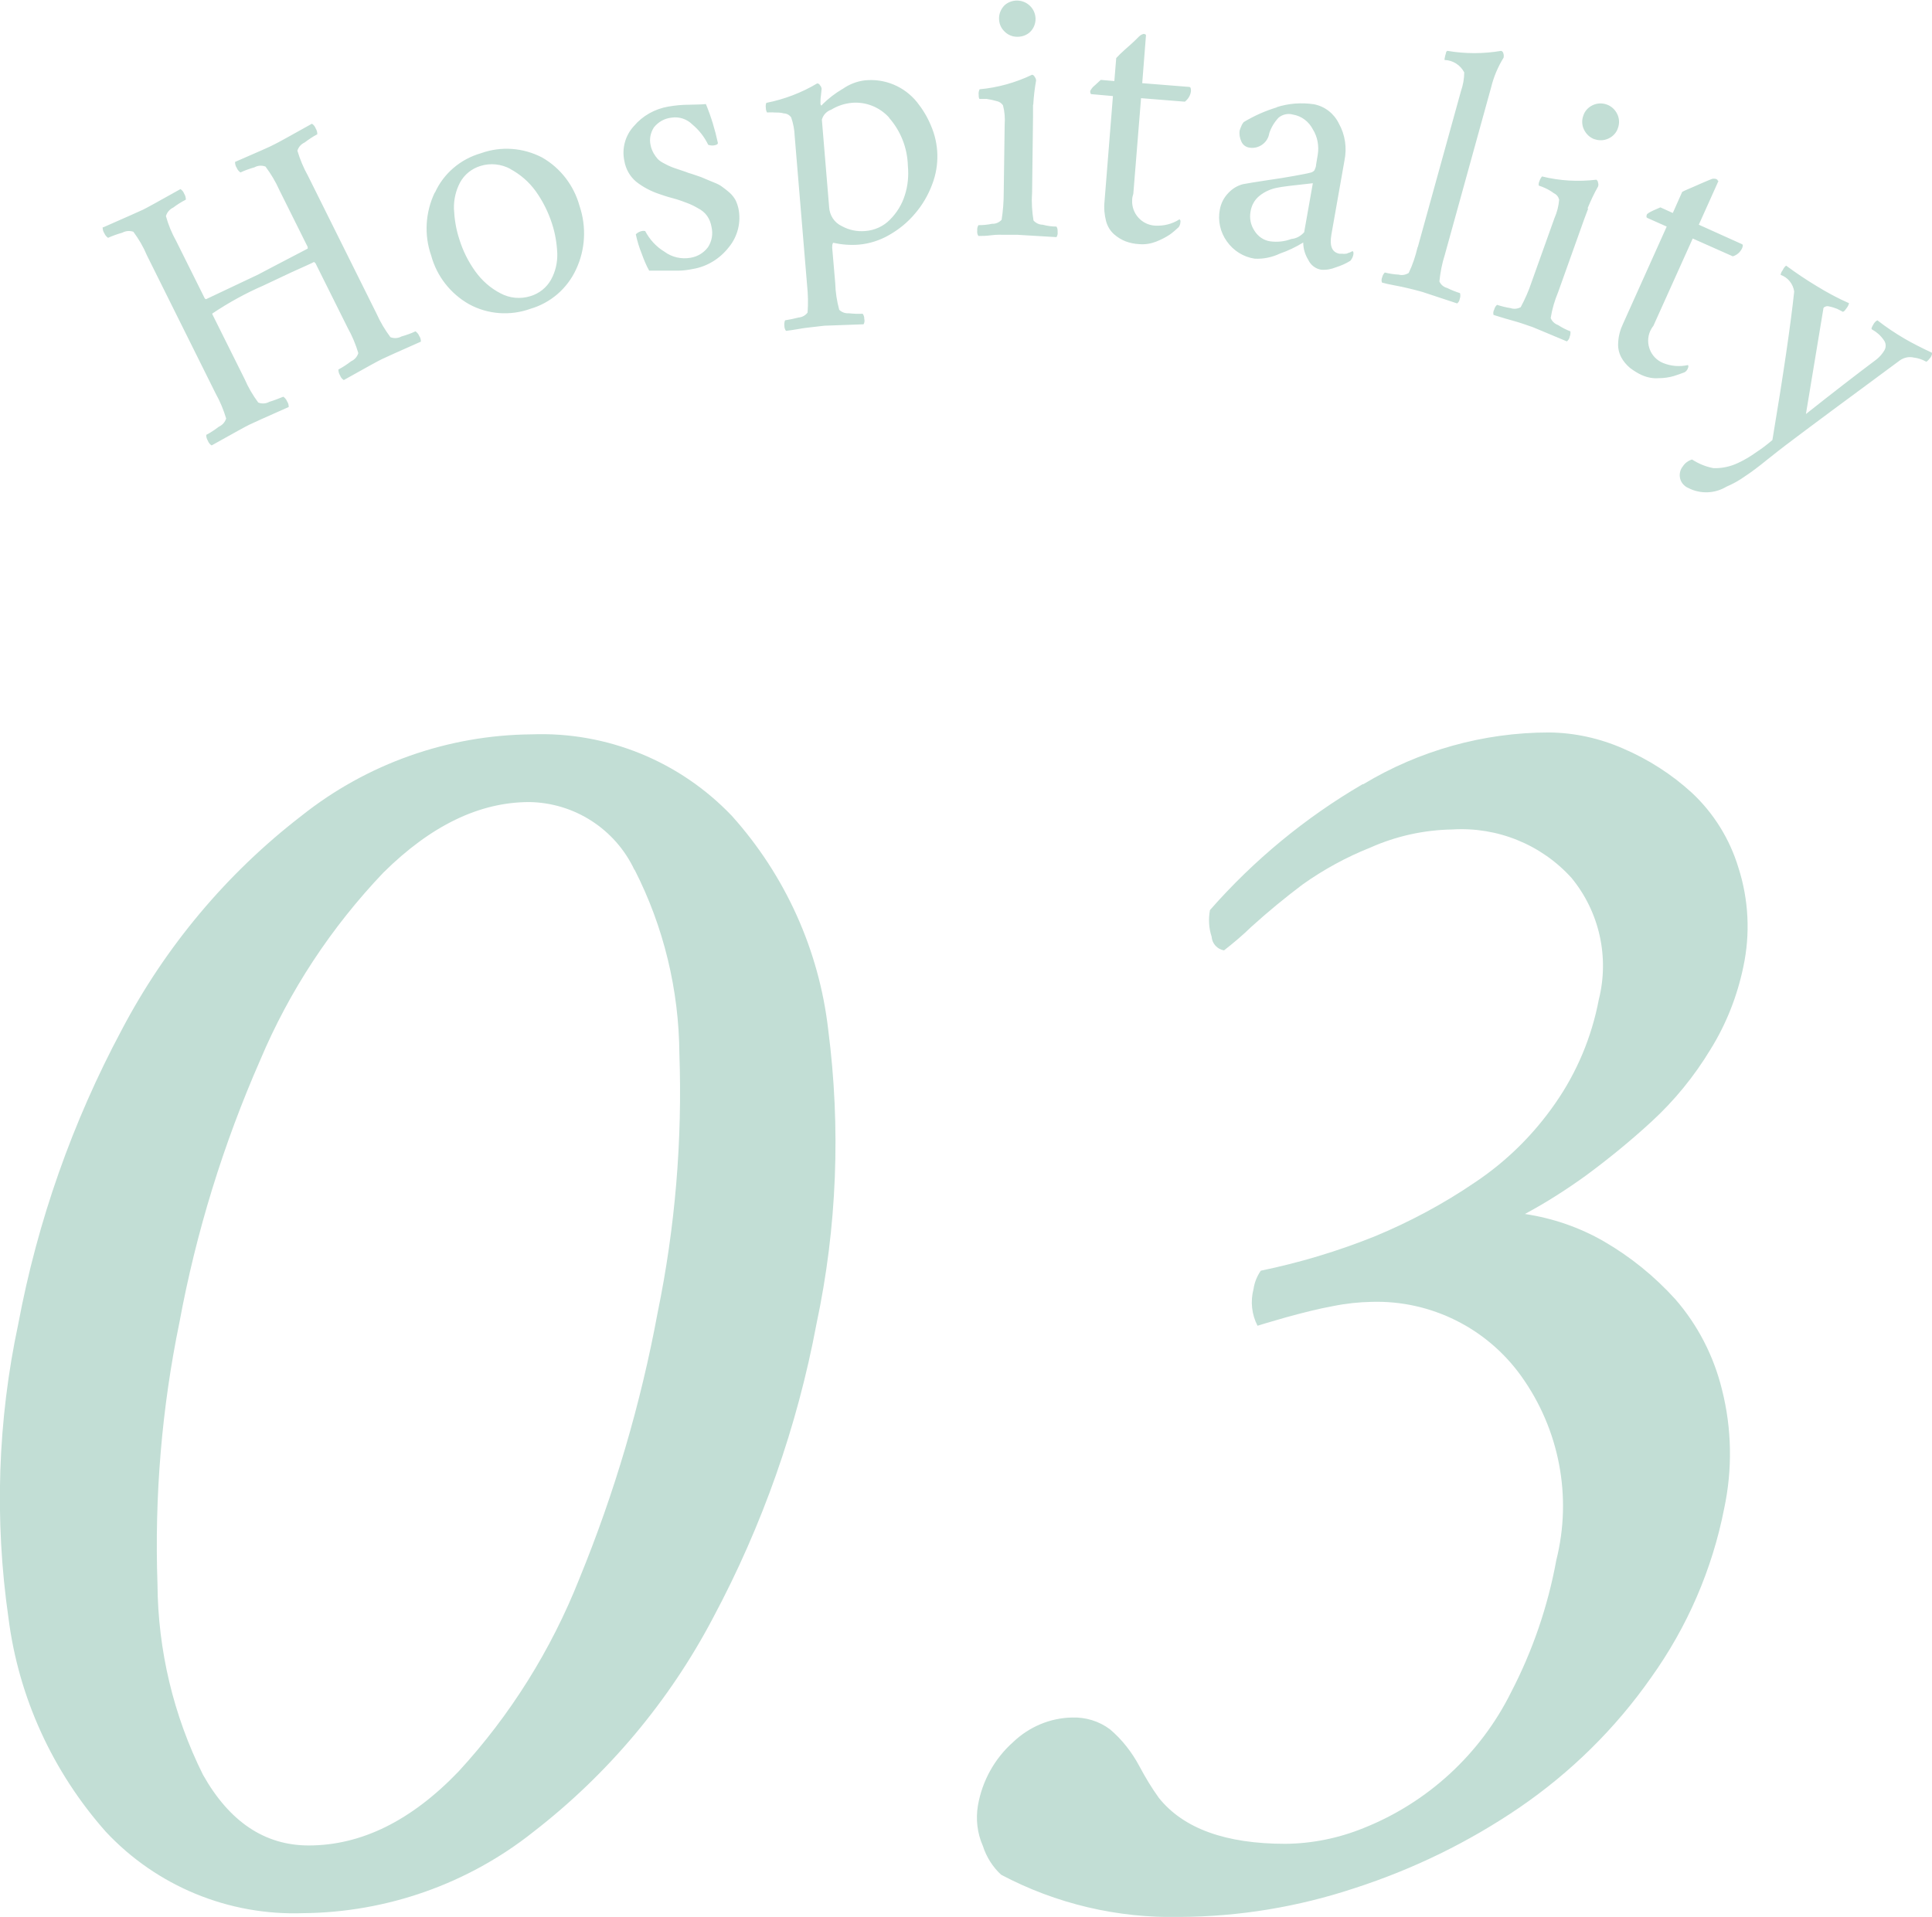
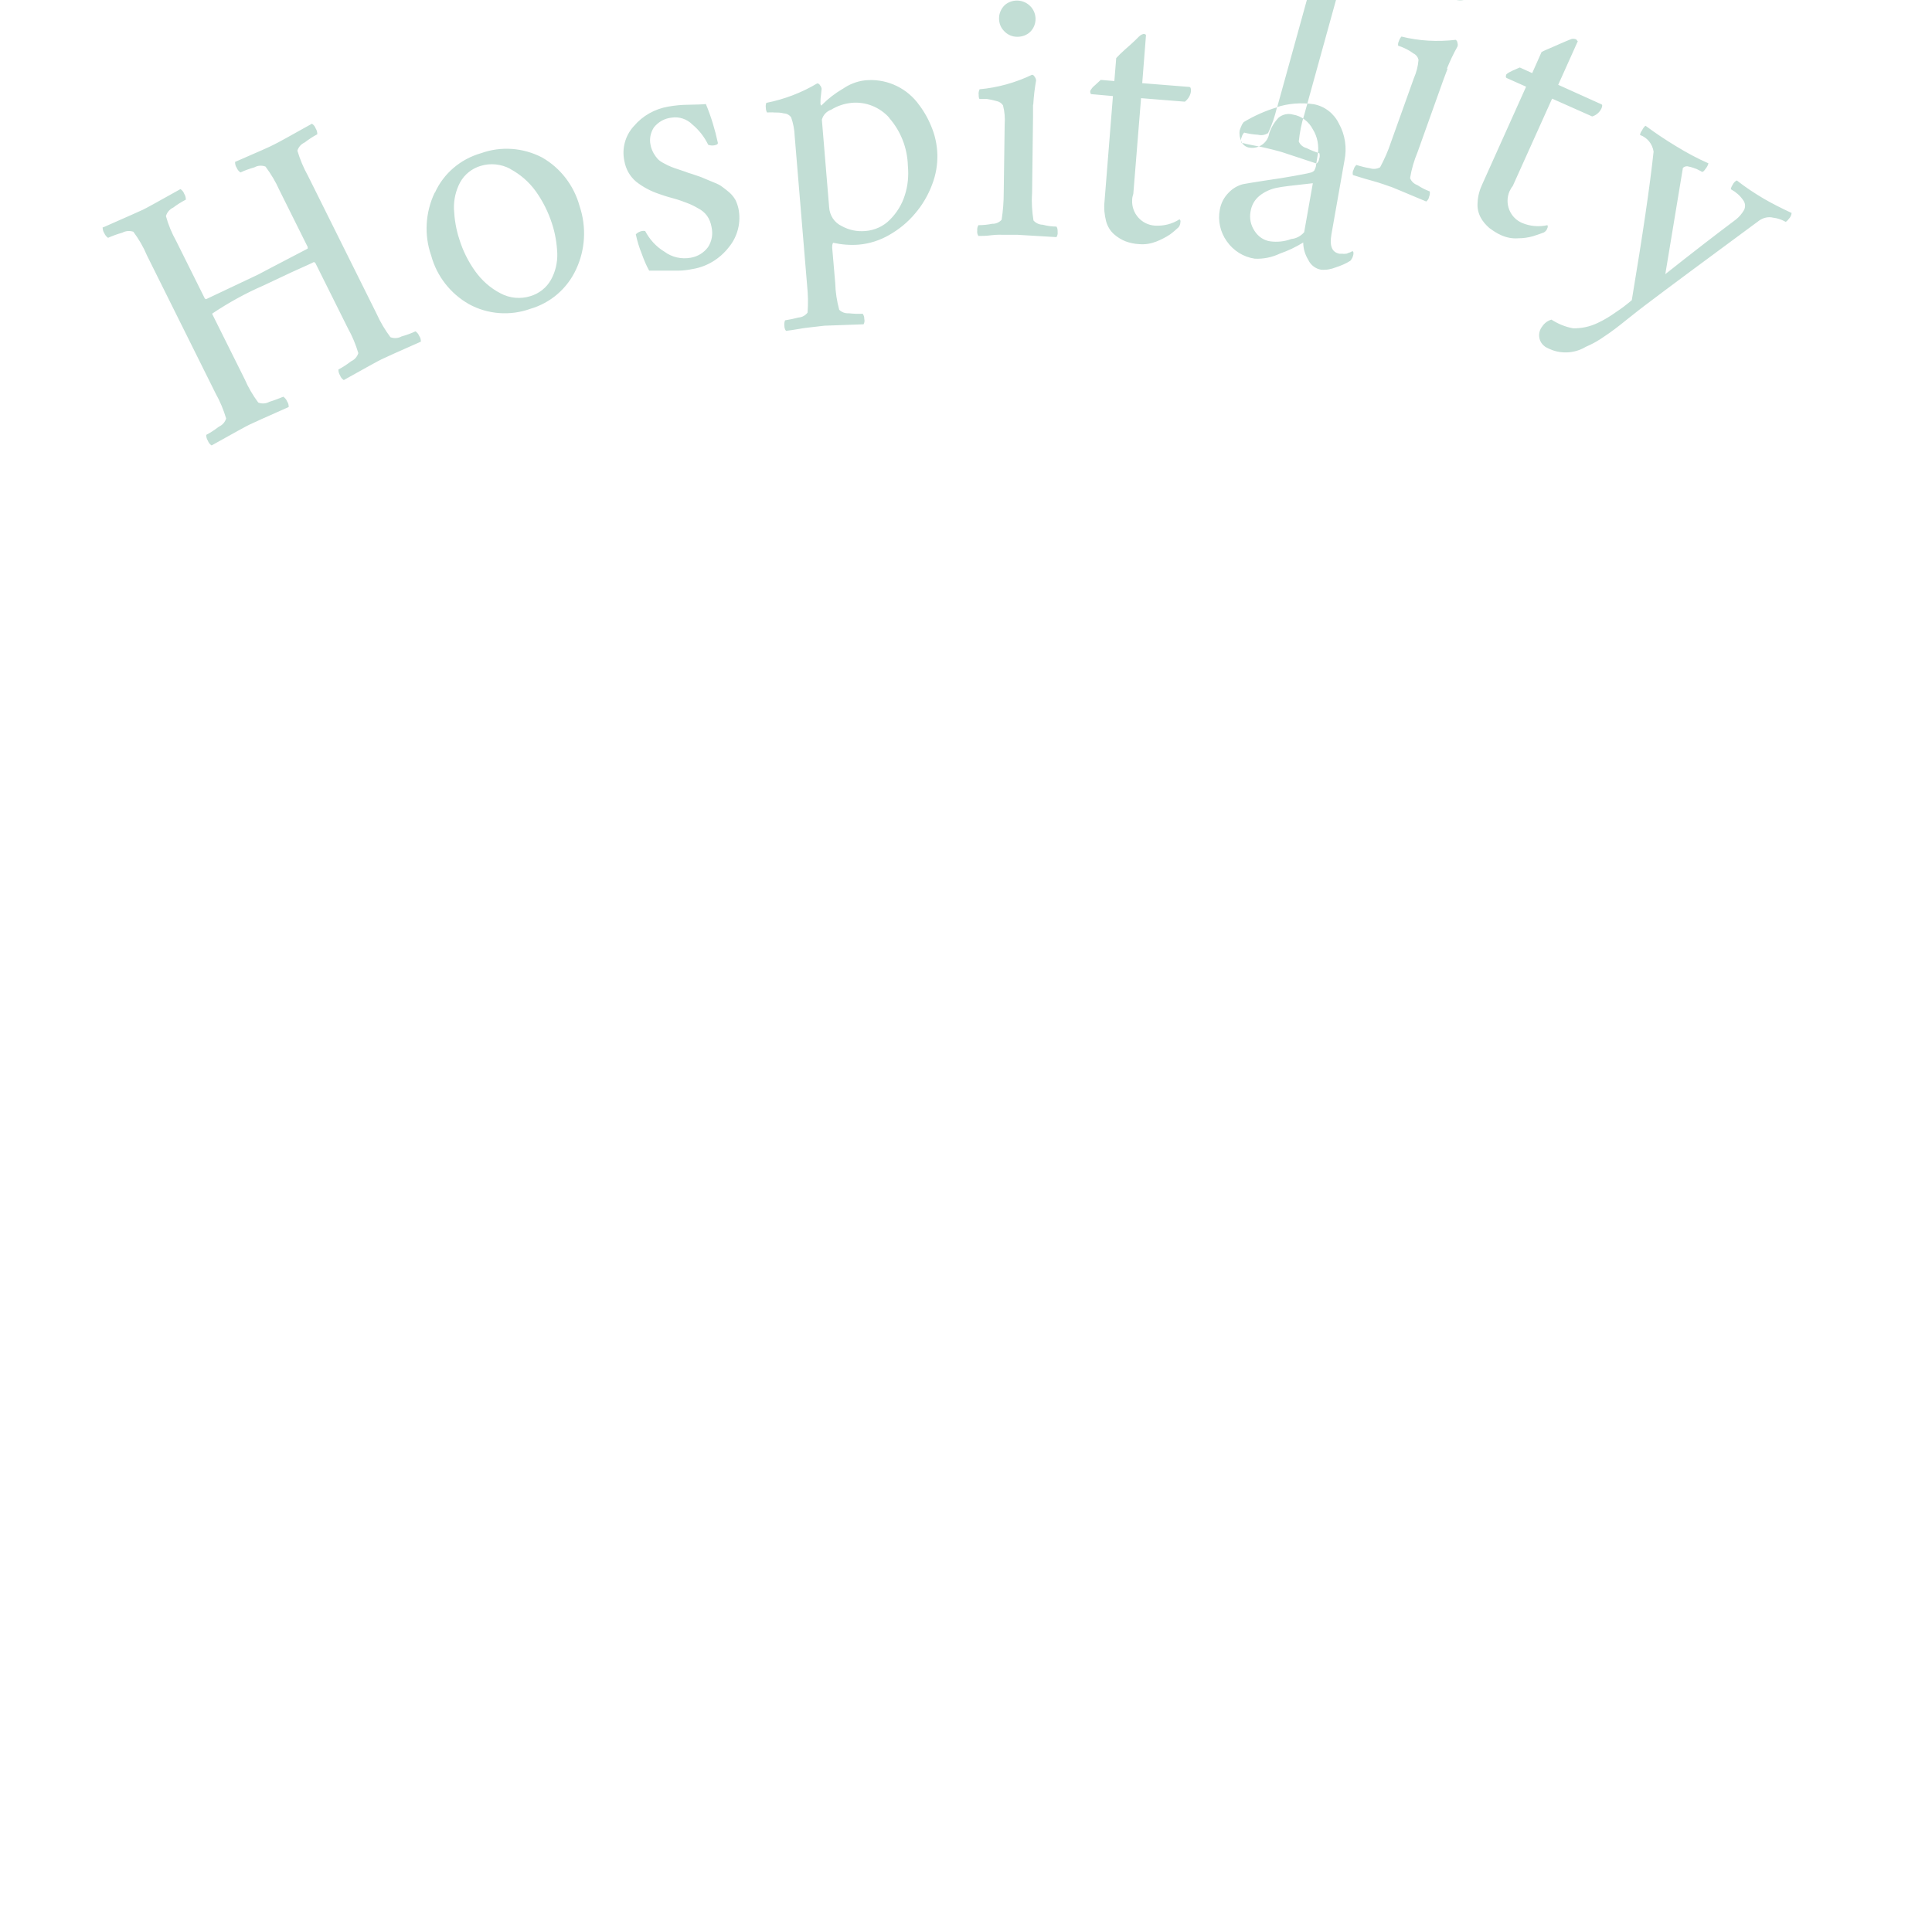
<svg xmlns="http://www.w3.org/2000/svg" height="81.81" viewBox="0 0 82.44 81.81" width="82.44">
  <g fill="#c2ded5" fill-rule="evenodd">
-     <path d="m4.38 9.7c0 .09.02.18.07.25.03.08.09.15.16.2.2-.09.4-.16.61-.22.15-.08.31-.09.47-.04.23.31.43.65.58 1.01l2.93 5.89c.19.34.34.7.45 1.07-.05.16-.16.28-.31.35-.17.13-.35.25-.54.35 0 .09.02.17.07.25.03.08.08.15.16.2.93-.52 1.47-.82 1.62-.89s.69-.32 1.67-.75c0-.09-.02-.17-.07-.24-.03-.08-.09-.15-.16-.2-.2.08-.4.16-.6.22-.14.08-.32.09-.47.03-.23-.31-.43-.65-.58-1l-1.38-2.77v-.03c.69-.46 1.41-.86 2.17-1.19l1.21-.57c.53-.24.85-.38.96-.44l.06.05 1.38 2.77c.19.34.34.7.45 1.07-.05.16-.16.28-.31.35-.17.13-.35.25-.54.35 0 .09.02.17.07.25.03.08.08.15.16.2.93-.52 1.47-.82 1.62-.89s.69-.32 1.67-.75c0-.09-.02-.17-.07-.24-.03-.08-.09-.15-.16-.2-.19.09-.39.16-.6.22-.14.08-.32.09-.47.03-.23-.31-.43-.64-.59-1l-2.93-5.89c-.19-.34-.34-.7-.45-1.07.05-.16.16-.28.31-.35.17-.13.35-.25.54-.35 0-.09-.02-.17-.07-.25-.03-.08-.08-.15-.16-.2-.93.52-1.47.82-1.6.88-.14.08-.71.33-1.68.75 0 .09.02.18.07.25.03.08.09.15.16.2.19-.09.39-.16.6-.22.14-.08.32-.09.47-.03.23.31.43.64.59 1l1.21 2.43s0 .05 0 .07c-1.25.65-1.95 1.02-2.12 1.11-.09.04-.83.39-2.22 1.05l-.05-.03-1.22-2.45c-.19-.34-.34-.7-.44-1.07.05-.16.16-.29.31-.36.17-.13.35-.24.54-.34 0-.09-.02-.17-.07-.25-.03-.08-.08-.15-.16-.2-.93.52-1.47.82-1.6.88s-.71.32-1.69.75zm17.39-2.49c.43.23.8.55 1.09.95.3.42.53.88.69 1.37.14.42.21.85.23 1.29.01.39-.08.78-.27 1.12s-.51.59-.88.7c-.42.13-.88.09-1.27-.12-.43-.22-.8-.55-1.08-.94-.3-.42-.53-.88-.68-1.37-.14-.42-.21-.86-.23-1.3-.01-.39.08-.78.26-1.12.19-.35.51-.6.88-.71.42-.13.88-.08 1.27.13zm-3.22 1.01c-.4.84-.46 1.81-.15 2.69.24.88.82 1.62 1.61 2.07.8.44 1.76.51 2.62.2.86-.25 1.57-.86 1.95-1.68.4-.85.45-1.82.15-2.71-.24-.87-.81-1.62-1.6-2.07-.81-.42-1.75-.49-2.61-.18-.87.25-1.59.86-1.96 1.68zm8.49-2.83c-.36.4-.51.94-.4 1.47.06.35.23.66.5.89.29.23.63.41.99.53.12.04.31.11.58.18s.46.15.6.2c.16.06.31.13.46.22.16.08.3.19.4.33s.16.3.19.47c.07.3.02.61-.15.87-.18.24-.44.4-.74.45-.39.07-.8-.02-1.12-.26-.35-.21-.63-.52-.82-.88-.05-.01-.1-.01-.14 0-.1.02-.19.07-.26.14.06.28.14.55.25.82.09.25.19.5.32.73h.6s.47 0 .66 0c.2 0 .4-.03.6-.07.61-.1 1.16-.44 1.54-.93.38-.46.53-1.07.41-1.65-.03-.13-.07-.25-.13-.37-.07-.12-.15-.22-.25-.31-.11-.09-.2-.17-.29-.23-.11-.09-.24-.15-.37-.2-.16-.07-.28-.12-.36-.15-.13-.06-.26-.11-.39-.15-.18-.06-.29-.1-.34-.11-.07-.03-.19-.07-.37-.13s-.3-.1-.37-.13c-.1-.04-.2-.09-.29-.14-.1-.05-.2-.11-.28-.19-.07-.08-.13-.16-.18-.25-.06-.11-.11-.23-.13-.35-.06-.26 0-.53.14-.75.19-.24.46-.39.76-.42.32-.05.65.06.88.29.29.24.52.54.68.87.09.03.18.04.27.02.1-.02.15-.05.14-.11-.12-.56-.29-1.12-.51-1.65-.14.02-.39.02-.74.03-.29 0-.58.03-.87.08-.57.1-1.09.39-1.46.83zm8.92-1.6c-.32.19-.61.41-.87.67 0 .02-.02.03-.04.04-.02 0-.03-.02-.04-.06 0-.12 0-.24.02-.36.02-.19.03-.28.03-.29-.01-.06-.03-.11-.07-.15-.02-.05-.07-.08-.12-.08-.67.4-1.41.68-2.17.83-.03.07-.03.15-.02.23 0 .06.02.13.05.18.1 0 .2-.01.3 0 .14 0 .28 0 .42.04.12 0 .24.07.31.17.09.26.14.53.15.8l.53 6.37c.04.39.05.77.02 1.16-.09.12-.23.2-.38.21-.19.05-.39.09-.58.12-.03.07-.04.15-.03.23 0 .08.02.16.07.22.15-.02.33-.04.54-.08s.41-.06.58-.08l.52-.06s.6-.02 1.67-.06c.04-.07.05-.15.03-.23 0-.08-.02-.16-.07-.22-.2.01-.4 0-.59-.02-.15.01-.3-.04-.41-.15-.1-.37-.16-.75-.17-1.14l-.13-1.51c0-.07 0-.15.04-.21.36.08.73.11 1.1.08.45-.04.89-.18 1.29-.41.42-.24.79-.54 1.1-.91.32-.37.57-.8.74-1.26.31-.81.29-1.71-.06-2.51-.15-.36-.35-.69-.59-.99-.54-.67-1.38-1.02-2.23-.93-.34.04-.67.17-.95.37zm1.98 1.24c.5.57.78 1.29.8 2.05.04.42 0 .85-.13 1.25-.12.39-.34.75-.63 1.04-.28.29-.66.46-1.06.49-.35.03-.69-.04-1-.21-.32-.15-.52-.46-.54-.81l-.31-3.73c.05-.2.2-.36.4-.43.26-.16.56-.26.86-.29.61-.06 1.21.18 1.62.64zm5.47-3.46c.21 0 .41-.07.56-.22.3-.31.29-.81-.03-1.11-.3-.28-.76-.29-1.07-.02-.15.15-.24.35-.24.56s.07.4.22.55c.14.15.34.24.55.24zm.68 2.9c.02-.35.06-.69.12-1.03 0-.06-.02-.11-.06-.16-.02-.05-.06-.08-.11-.09-.71.34-1.47.55-2.24.62-.03.07-.05.14-.04.22 0 .06 0 .13.03.19h.3c.14.02.28.05.42.09.12.02.23.09.29.19.07.27.09.54.07.82l-.04 2.9c0 .39-.03.78-.09 1.16-.1.11-.25.18-.4.17-.19.04-.39.06-.59.06-.04.07-.06.15-.05.23-.01.08 0 .16.05.23.15 0 .33 0 .55-.03s.41-.02.58-.02.35 0 .53 0c.05 0 .6.04 1.67.1.04-.06.06-.14.05-.22 0-.08 0-.16-.05-.23-.2 0-.4-.03-.59-.08-.15 0-.29-.07-.39-.18-.06-.38-.09-.77-.06-1.16l.04-3.27v-.51zm4.81-2.97s-.01-.03-.04-.04-.07-.02-.1 0c-.04.01-.07.03-.1.05-.01 0-.08.07-.2.19s-.27.25-.44.4-.3.28-.39.38l-.08.98-.58-.05s-.13.12-.26.24c-.08.06-.14.14-.19.23 0 .09.01.14.07.14l.9.08-.36 4.51c-.03.28 0 .57.07.84.06.21.17.4.34.55.15.13.31.23.49.3.19.07.38.11.59.12.25.02.49-.02.72-.11.2-.08.4-.18.58-.3.14-.1.26-.21.37-.31.05-.06.08-.15.08-.23.01-.04 0-.08-.04-.11-.31.2-.67.29-1.04.27-.57-.03-1.01-.52-.98-1.09 0-.09.02-.18.05-.27l.33-4.08 1.87.15c.14-.11.24-.27.26-.45 0-.11-.01-.17-.07-.18l-2.01-.16.16-2.04zm4.63 8.35c-.16-.24-.22-.53-.17-.81.04-.27.17-.51.38-.68.22-.18.49-.3.77-.35.17-.04.67-.1 1.51-.19l-.37 2.09c-.14.16-.33.27-.55.29-.29.11-.6.14-.9.1-.28-.04-.52-.21-.67-.45zm.96-5.27c-.5.15-.97.36-1.42.63-.04.05-.08.11-.1.17-.03.06-.05.12-.07.18-.03.16 0 .33.07.48.06.14.19.24.34.26.4.07.79-.21.85-.61.08-.25.22-.48.4-.67.17-.14.4-.19.61-.13.37.06.68.3.85.63.2.32.27.71.21 1.08l-.07.42c0 .09-.04.18-.08.26-.05.05-.11.08-.17.09-.14.04-.38.08-.7.14s-.71.12-1.19.19-.8.13-.98.16c-.23.06-.44.18-.61.36-.2.2-.33.45-.38.73-.09.47.02.96.3 1.35.28.4.71.67 1.19.74.37.02.75-.06 1.08-.22.35-.12.68-.28.99-.47 0 .27.08.52.22.75.1.21.3.37.54.41.22.02.43-.02.63-.1.22-.07.43-.16.62-.28.07-.08.11-.17.13-.27.01-.09 0-.13-.04-.14-.01 0-.03.01-.04.02l-.06.03s-.06.02-.09.03c-.03.02-.06.03-.1.03s-.08.01-.12 0c-.05 0-.09 0-.14 0-.32-.06-.43-.32-.35-.81l.56-3.17c.11-.54.03-1.1-.24-1.58-.21-.43-.6-.73-1.06-.82-.54-.08-1.09-.04-1.61.13zm6 5.97c-.09.38-.21.75-.38 1.1-.13.08-.28.11-.43.07-.2-.01-.39-.04-.59-.09-.05.05-.09.12-.11.2-.03.07-.04.15-.01.23.14.04.32.08.54.12s.4.08.57.12c.16.04.34.08.51.13.04 0 .57.19 1.59.52.06-.05.1-.12.11-.2.03-.08.03-.16.01-.24-.19-.06-.37-.13-.55-.22-.15-.04-.27-.14-.33-.28.04-.38.11-.76.23-1.13l1.98-7.16c.11-.45.29-.87.53-1.26.01-.06.01-.12-.01-.18-.01-.05-.04-.09-.09-.11-.76.13-1.54.13-2.3 0-.04.02-.06.06-.06.1-.02.06-.04.13-.05.19-.01.03-.01.07-.01.1.36.01.68.22.84.53 0 .27-.05.54-.14.8l-1.84 6.65zm7.55-4.61c.2.07.41.06.6-.03s.34-.25.4-.45c.07-.19.06-.41-.03-.59-.09-.19-.25-.34-.45-.41s-.41-.06-.6.03-.34.25-.4.45c-.07.19-.06.41.03.59.09.19.25.34.44.41zm-.3 2.96c.13-.32.28-.64.45-.94.02-.05.02-.11 0-.16 0-.05-.03-.1-.07-.13-.78.09-1.56.05-2.32-.14-.05.06-.09.13-.11.2-.03.06-.04.12-.03.19.1.03.19.07.28.11.13.06.25.13.37.22.11.05.19.15.22.27-.02.27-.09.54-.2.79l-.98 2.74c-.12.37-.28.72-.46 1.06-.13.07-.29.09-.43.04-.2-.03-.39-.08-.58-.14-.06.05-.1.12-.12.2-.04.07-.05.15-.03.23.14.04.31.1.52.16s.4.11.56.16.33.11.5.17c.04 0 .56.23 1.55.64.06-.05.11-.12.12-.2.03-.07.04-.15.03-.23-.19-.07-.36-.16-.53-.27-.14-.05-.26-.16-.31-.3.06-.38.17-.75.32-1.11l1.1-3.08.18-.48zm5.56-1.18s0-.03-.02-.05c-.03-.02-.06-.04-.1-.04-.04-.01-.08 0-.11 0-.01 0-.1.04-.25.1s-.34.15-.55.24-.38.16-.49.22l-.4.9-.53-.24c-.05.02-.16.07-.32.14-.09.04-.18.09-.25.15-.04.09-.03.14.01.16l.83.37-1.86 4.14c-.12.25-.2.53-.21.81-.02.22.03.44.13.63.09.17.22.32.37.45.16.12.33.23.51.31.23.1.47.15.72.13.22 0 .43-.03.64-.09.15-.05.31-.1.46-.16.07-.04.13-.11.15-.19.02-.04.02-.08 0-.12-.36.08-.73.05-1.07-.09-.53-.22-.77-.83-.55-1.35.04-.08.08-.16.14-.23l1.68-3.73 1.71.76c.17-.05.31-.17.39-.33.05-.11.05-.17 0-.19l-1.84-.83.84-1.87zm2.91 3.62c-.06.05-.11.12-.14.19-.05.06-.08.13-.09.2.31.11.53.38.58.71-.15 1.41-.46 3.53-.93 6.34-.21.18-.43.35-.66.5-.25.18-.51.34-.79.47-.33.16-.69.24-1.06.23-.33-.06-.64-.19-.92-.37-.16.05-.3.15-.39.29-.21.26-.17.64.09.84.04.04.09.06.15.09.51.26 1.12.24 1.62-.06.28-.12.55-.27.8-.45.26-.17.58-.41.96-.72.38-.3.63-.5.74-.58.95-.72 2.58-1.93 4.9-3.64.17-.12.39-.17.59-.12.18.02.36.08.52.17.03.02.08-.03.16-.13.06-.06.1-.15.11-.24-.47-.22-.86-.42-1.17-.6-.41-.24-.8-.5-1.17-.79-.08.04-.14.11-.18.19-.07.12-.09.18-.05.2.2.11.37.26.5.45.1.13.11.3.03.44-.09.15-.2.28-.34.39-.84.63-1.85 1.41-3.01 2.33l.74-4.47s0-.05.02-.07c.06-.06.16-.08.24-.05.11.02.22.06.33.1.09.05.17.08.23.12.03.02.09-.02.16-.13.06-.07.1-.15.12-.23-.48-.21-.94-.46-1.38-.73-.45-.27-.88-.56-1.3-.87z" />
-     <path d="m27.08 37.12c1.24 2.43 1.89 5.12 1.91 7.85.13 3.71-.18 7.42-.93 11.06-.72 3.89-1.84 7.69-3.34 11.35-1.2 3.03-2.94 5.82-5.15 8.22-2.02 2.11-4.16 3.16-6.4 3.16-1.87 0-3.38-1.01-4.51-3.02-1.26-2.53-1.92-5.31-1.94-8.13-.13-3.75.18-7.51.94-11.19.71-3.84 1.87-7.59 3.44-11.17 1.25-2.97 3.04-5.68 5.26-8.01 2.02-2 4.09-3.01 6.23-3.01 1.92.03 3.66 1.15 4.48 2.89zm-14.22-2.3c-3.19 2.46-5.8 5.58-7.67 9.14-2.1 3.93-3.59 8.16-4.41 12.54-.88 4.12-1.02 8.37-.42 12.54.43 3.4 1.89 6.58 4.16 9.14 2.17 2.32 5.24 3.58 8.41 3.47 3.57-.03 7.04-1.25 9.83-3.47 3.18-2.46 5.8-5.58 7.67-9.14 2.1-3.93 3.59-8.16 4.41-12.54.88-4.13 1.04-8.38.5-12.56-.39-3.39-1.83-6.58-4.11-9.12-2.22-2.33-5.33-3.6-8.54-3.48-3.57.03-7.03 1.25-9.83 3.48zm45.28-1.35c-2.45 1.43-4.64 3.24-6.51 5.37-.07.38-.05.77.07 1.13.02.3.24.54.53.59.41-.32.8-.65 1.17-1.01.73-.66 1.45-1.25 2.18-1.8.9-.64 1.87-1.17 2.9-1.58 1.1-.49 2.29-.75 3.49-.77 1.92-.12 3.8.64 5.09 2.07 1.19 1.45 1.62 3.38 1.16 5.2-.3 1.58-.93 3.09-1.85 4.41-.92 1.33-2.08 2.48-3.43 3.38-1.35.92-2.79 1.69-4.29 2.31-1.57.63-3.2 1.12-4.85 1.46-.16.23-.27.5-.31.78-.14.53-.08 1.09.17 1.57.08-.03.49-.15 1.22-.36.73-.2 1.4-.37 2.01-.48.54-.11 1.1-.17 1.65-.18 2.52-.07 4.91 1.12 6.38 3.18 1.62 2.27 2.17 5.13 1.49 7.84-.36 1.97-1.01 3.87-1.93 5.64-1.31 2.64-3.56 4.71-6.3 5.8-1.06.43-2.19.66-3.33.67-2.55 0-4.35-.65-5.4-1.96-.31-.43-.58-.88-.83-1.35-.32-.6-.74-1.14-1.26-1.58-.47-.35-1.04-.52-1.62-.5-.94.02-1.83.4-2.51 1.05-.79.7-1.32 1.66-1.5 2.7-.1.58-.03 1.19.21 1.73.15.47.42.9.78 1.23 2.34 1.24 4.97 1.86 7.62 1.8 2.54-.01 5.06-.43 7.47-1.23 2.5-.81 4.86-1.96 7.03-3.44 2.19-1.5 4.09-3.37 5.61-5.54 1.54-2.15 2.61-4.61 3.12-7.21.36-1.68.33-3.42-.09-5.08-.35-1.43-1.03-2.76-2-3.87-.88-.97-1.9-1.8-3.04-2.46-1.04-.6-2.18-.99-3.37-1.17.91-.49 1.79-1.05 2.63-1.66.96-.71 1.89-1.47 2.77-2.28.98-.9 1.82-1.93 2.51-3.07.68-1.09 1.15-2.29 1.41-3.54.3-1.4.23-2.86-.21-4.23-.37-1.22-1.05-2.32-1.98-3.19-.86-.79-1.86-1.43-2.93-1.89-1-.44-2.08-.68-3.17-.69-2.8 0-5.54.77-7.93 2.21z" />
+     <path d="m4.38 9.7c0 .09.02.18.07.25.03.08.09.15.16.2.2-.09.4-.16.61-.22.15-.08.31-.09.47-.04.23.31.43.65.58 1.01l2.93 5.89c.19.34.34.7.45 1.07-.05.16-.16.28-.31.35-.17.13-.35.25-.54.35 0 .09.02.17.07.25.03.08.08.15.16.2.93-.52 1.47-.82 1.62-.89s.69-.32 1.67-.75c0-.09-.02-.17-.07-.24-.03-.08-.09-.15-.16-.2-.2.08-.4.16-.6.22-.14.08-.32.09-.47.03-.23-.31-.43-.65-.58-1l-1.38-2.77v-.03c.69-.46 1.41-.86 2.17-1.19l1.21-.57c.53-.24.85-.38.96-.44l.06.05 1.38 2.77c.19.34.34.7.45 1.07-.05.16-.16.28-.31.35-.17.13-.35.25-.54.35 0 .09.02.17.07.25.03.08.08.15.16.2.93-.52 1.47-.82 1.62-.89s.69-.32 1.67-.75c0-.09-.02-.17-.07-.24-.03-.08-.09-.15-.16-.2-.19.09-.39.16-.6.22-.14.08-.32.09-.47.03-.23-.31-.43-.64-.59-1l-2.93-5.89c-.19-.34-.34-.7-.45-1.07.05-.16.16-.28.31-.35.17-.13.35-.25.54-.35 0-.09-.02-.17-.07-.25-.03-.08-.08-.15-.16-.2-.93.52-1.47.82-1.6.88-.14.08-.71.33-1.68.75 0 .09.02.18.07.25.03.08.09.15.16.2.19-.09.39-.16.6-.22.14-.08.32-.09.47-.03.23.31.43.64.59 1l1.21 2.43s0 .05 0 .07c-1.25.65-1.95 1.02-2.12 1.11-.09.04-.83.39-2.22 1.05l-.05-.03-1.22-2.45c-.19-.34-.34-.7-.44-1.07.05-.16.16-.29.31-.36.17-.13.35-.24.54-.34 0-.09-.02-.17-.07-.25-.03-.08-.08-.15-.16-.2-.93.52-1.47.82-1.6.88s-.71.32-1.69.75zm17.39-2.49c.43.23.8.55 1.09.95.3.42.53.88.69 1.37.14.42.21.85.23 1.29.01.39-.08.78-.27 1.12s-.51.59-.88.7c-.42.13-.88.09-1.27-.12-.43-.22-.8-.55-1.08-.94-.3-.42-.53-.88-.68-1.37-.14-.42-.21-.86-.23-1.3-.01-.39.08-.78.26-1.12.19-.35.51-.6.88-.71.42-.13.88-.08 1.27.13zm-3.22 1.01c-.4.84-.46 1.81-.15 2.69.24.88.82 1.62 1.61 2.07.8.44 1.76.51 2.62.2.86-.25 1.57-.86 1.95-1.68.4-.85.45-1.82.15-2.71-.24-.87-.81-1.62-1.6-2.07-.81-.42-1.75-.49-2.61-.18-.87.25-1.59.86-1.96 1.68zm8.49-2.83c-.36.4-.51.94-.4 1.47.06.35.23.66.5.89.29.23.63.41.99.53.12.04.31.11.58.18s.46.15.6.2c.16.06.31.13.46.22.16.08.3.19.4.33s.16.3.19.47c.07.3.02.61-.15.87-.18.24-.44.4-.74.45-.39.07-.8-.02-1.12-.26-.35-.21-.63-.52-.82-.88-.05-.01-.1-.01-.14 0-.1.02-.19.07-.26.14.06.28.14.55.25.82.09.25.19.5.32.73h.6s.47 0 .66 0c.2 0 .4-.03.6-.07.61-.1 1.16-.44 1.54-.93.38-.46.53-1.07.41-1.65-.03-.13-.07-.25-.13-.37-.07-.12-.15-.22-.25-.31-.11-.09-.2-.17-.29-.23-.11-.09-.24-.15-.37-.2-.16-.07-.28-.12-.36-.15-.13-.06-.26-.11-.39-.15-.18-.06-.29-.1-.34-.11-.07-.03-.19-.07-.37-.13s-.3-.1-.37-.13c-.1-.04-.2-.09-.29-.14-.1-.05-.2-.11-.28-.19-.07-.08-.13-.16-.18-.25-.06-.11-.11-.23-.13-.35-.06-.26 0-.53.14-.75.19-.24.46-.39.76-.42.32-.05.65.06.88.29.29.24.52.54.68.87.09.03.18.04.27.02.1-.02.15-.05.14-.11-.12-.56-.29-1.12-.51-1.65-.14.02-.39.02-.74.03-.29 0-.58.03-.87.08-.57.1-1.09.39-1.46.83zm8.92-1.6c-.32.19-.61.41-.87.67 0 .02-.02.03-.04.04-.02 0-.03-.02-.04-.06 0-.12 0-.24.02-.36.02-.19.03-.28.03-.29-.01-.06-.03-.11-.07-.15-.02-.05-.07-.08-.12-.08-.67.4-1.41.68-2.17.83-.03.07-.03.15-.02.23 0 .06.02.13.05.18.1 0 .2-.01.3 0 .14 0 .28 0 .42.04.12 0 .24.07.31.17.09.26.14.53.15.8l.53 6.37c.04.39.05.77.02 1.16-.09.12-.23.2-.38.21-.19.05-.39.09-.58.12-.03.07-.04.15-.03.23 0 .08.02.16.07.22.15-.02.33-.04.54-.08s.41-.06.58-.08l.52-.06s.6-.02 1.67-.06c.04-.07.05-.15.03-.23 0-.08-.02-.16-.07-.22-.2.01-.4 0-.59-.02-.15.01-.3-.04-.41-.15-.1-.37-.16-.75-.17-1.14l-.13-1.51c0-.07 0-.15.04-.21.36.08.73.11 1.1.08.45-.04.89-.18 1.29-.41.42-.24.79-.54 1.1-.91.32-.37.57-.8.74-1.26.31-.81.29-1.71-.06-2.51-.15-.36-.35-.69-.59-.99-.54-.67-1.38-1.02-2.23-.93-.34.04-.67.17-.95.37zm1.98 1.24c.5.57.78 1.29.8 2.05.04.42 0 .85-.13 1.25-.12.39-.34.75-.63 1.04-.28.29-.66.46-1.06.49-.35.03-.69-.04-1-.21-.32-.15-.52-.46-.54-.81l-.31-3.73c.05-.2.2-.36.4-.43.26-.16.56-.26.86-.29.61-.06 1.21.18 1.62.64zm5.47-3.46c.21 0 .41-.07.56-.22.3-.31.29-.81-.03-1.11-.3-.28-.76-.29-1.07-.02-.15.15-.24.35-.24.56s.07.4.22.55c.14.15.34.24.55.24zm.68 2.9c.02-.35.06-.69.12-1.03 0-.06-.02-.11-.06-.16-.02-.05-.06-.08-.11-.09-.71.34-1.47.55-2.24.62-.03.07-.05.14-.04.22 0 .06 0 .13.03.19h.3c.14.02.28.05.42.09.12.02.23.09.29.19.07.27.09.54.07.82l-.04 2.9c0 .39-.03.78-.09 1.16-.1.11-.25.18-.4.17-.19.04-.39.06-.59.06-.04.07-.06.15-.05.23-.01.08 0 .16.05.23.15 0 .33 0 .55-.03s.41-.02.58-.02.35 0 .53 0c.05 0 .6.04 1.67.1.04-.06.06-.14.05-.22 0-.08 0-.16-.05-.23-.2 0-.4-.03-.59-.08-.15 0-.29-.07-.39-.18-.06-.38-.09-.77-.06-1.16l.04-3.27v-.51zm4.81-2.97s-.01-.03-.04-.04-.07-.02-.1 0c-.04.01-.07.03-.1.05-.01 0-.08.07-.2.19s-.27.25-.44.4-.3.28-.39.38l-.08.98-.58-.05s-.13.12-.26.24c-.08.06-.14.14-.19.23 0 .09.01.14.07.14l.9.08-.36 4.51c-.03.28 0 .57.07.84.06.21.17.4.34.55.15.13.31.23.49.3.19.07.38.11.59.12.25.02.49-.02.72-.11.2-.08.4-.18.58-.3.14-.1.26-.21.37-.31.05-.06.08-.15.08-.23.01-.04 0-.08-.04-.11-.31.2-.67.29-1.04.27-.57-.03-1.01-.52-.98-1.09 0-.09.02-.18.05-.27l.33-4.08 1.87.15c.14-.11.24-.27.26-.45 0-.11-.01-.17-.07-.18l-2.01-.16.16-2.04zm4.63 8.35c-.16-.24-.22-.53-.17-.81.04-.27.17-.51.38-.68.22-.18.49-.3.77-.35.17-.04.67-.1 1.51-.19l-.37 2.09c-.14.16-.33.27-.55.29-.29.11-.6.14-.9.1-.28-.04-.52-.21-.67-.45zm.96-5.27c-.5.15-.97.36-1.42.63-.04.05-.08.11-.1.17-.03.06-.05.12-.07.18-.03.16 0 .33.07.48.06.14.19.24.34.26.4.07.79-.21.85-.61.08-.25.22-.48.4-.67.17-.14.4-.19.61-.13.37.06.68.3.85.63.2.32.27.71.21 1.08l-.07.42c0 .09-.04.18-.08.26-.05.05-.11.08-.17.09-.14.04-.38.08-.7.14s-.71.12-1.19.19-.8.13-.98.16c-.23.06-.44.18-.61.36-.2.2-.33.45-.38.73-.09.47.02.96.3 1.35.28.4.71.67 1.19.74.37.02.75-.06 1.08-.22.35-.12.68-.28.99-.47 0 .27.08.52.22.75.1.21.3.37.54.41.22.02.43-.02.63-.1.22-.07.43-.16.62-.28.07-.08.11-.17.13-.27.01-.09 0-.13-.04-.14-.01 0-.03.01-.04.02l-.06.03s-.06.02-.09.03c-.03.02-.06.03-.1.03s-.08.01-.12 0c-.05 0-.09 0-.14 0-.32-.06-.43-.32-.35-.81l.56-3.17c.11-.54.03-1.1-.24-1.58-.21-.43-.6-.73-1.06-.82-.54-.08-1.09-.04-1.61.13zc-.09.38-.21.75-.38 1.1-.13.08-.28.11-.43.07-.2-.01-.39-.04-.59-.09-.05.05-.09.12-.11.2-.03.07-.04.15-.01.23.14.04.32.08.54.12s.4.08.57.12c.16.04.34.08.51.13.04 0 .57.19 1.59.52.06-.05.1-.12.11-.2.03-.08.03-.16.01-.24-.19-.06-.37-.13-.55-.22-.15-.04-.27-.14-.33-.28.04-.38.11-.76.23-1.13l1.98-7.16c.11-.45.29-.87.53-1.26.01-.06.01-.12-.01-.18-.01-.05-.04-.09-.09-.11-.76.13-1.54.13-2.3 0-.04.02-.06.06-.06.1-.02.06-.04.13-.05.19-.01.03-.01.07-.01.1.36.01.68.22.84.53 0 .27-.05.54-.14.8l-1.84 6.65zm7.55-4.61c.2.07.41.06.6-.03s.34-.25.4-.45c.07-.19.06-.41-.03-.59-.09-.19-.25-.34-.45-.41s-.41-.06-.6.03-.34.25-.4.45c-.07.19-.06.41.03.59.09.19.25.34.44.41zm-.3 2.96c.13-.32.28-.64.45-.94.02-.05.02-.11 0-.16 0-.05-.03-.1-.07-.13-.78.09-1.56.05-2.32-.14-.05.06-.09.13-.11.2-.03.06-.04.12-.03.19.1.03.19.07.28.11.13.06.25.13.37.22.11.05.19.15.22.27-.02.27-.09.54-.2.79l-.98 2.74c-.12.37-.28.72-.46 1.06-.13.07-.29.09-.43.04-.2-.03-.39-.08-.58-.14-.06.05-.1.12-.12.2-.04.07-.05.15-.03.23.14.04.31.1.52.16s.4.11.56.16.33.11.5.17c.04 0 .56.23 1.55.64.06-.05.11-.12.12-.2.03-.07.04-.15.03-.23-.19-.07-.36-.16-.53-.27-.14-.05-.26-.16-.31-.3.06-.38.17-.75.32-1.11l1.1-3.08.18-.48zm5.56-1.18s0-.03-.02-.05c-.03-.02-.06-.04-.1-.04-.04-.01-.08 0-.11 0-.01 0-.1.04-.25.1s-.34.15-.55.24-.38.16-.49.22l-.4.9-.53-.24c-.05.02-.16.07-.32.14-.09.04-.18.09-.25.15-.04.09-.03.14.01.16l.83.37-1.86 4.14c-.12.25-.2.53-.21.81-.02.22.03.44.13.63.09.17.22.32.37.45.16.12.33.23.51.31.23.1.47.15.72.13.22 0 .43-.03.64-.09.15-.05.31-.1.46-.16.07-.04.13-.11.15-.19.02-.04.02-.08 0-.12-.36.08-.73.05-1.07-.09-.53-.22-.77-.83-.55-1.35.04-.08.08-.16.14-.23l1.68-3.73 1.71.76c.17-.05.31-.17.39-.33.05-.11.05-.17 0-.19l-1.84-.83.84-1.87zm2.91 3.62c-.06.05-.11.12-.14.19-.05.06-.08.13-.09.2.31.11.53.38.58.71-.15 1.41-.46 3.53-.93 6.34-.21.18-.43.35-.66.5-.25.18-.51.34-.79.47-.33.16-.69.24-1.06.23-.33-.06-.64-.19-.92-.37-.16.05-.3.15-.39.29-.21.26-.17.64.09.84.04.04.09.06.15.09.51.26 1.12.24 1.62-.06.28-.12.55-.27.8-.45.26-.17.58-.41.96-.72.38-.3.63-.5.74-.58.95-.72 2.58-1.93 4.9-3.64.17-.12.39-.17.59-.12.18.02.36.08.52.17.03.02.08-.03.16-.13.06-.06.1-.15.11-.24-.47-.22-.86-.42-1.17-.6-.41-.24-.8-.5-1.17-.79-.08.04-.14.11-.18.19-.07.12-.09.18-.05.2.2.11.37.26.5.45.1.13.11.3.03.44-.09.15-.2.28-.34.39-.84.63-1.85 1.41-3.01 2.33l.74-4.47s0-.05.02-.07c.06-.06.16-.08.24-.05.11.02.22.06.33.1.09.05.17.08.23.12.03.02.09-.02.16-.13.06-.07.1-.15.12-.23-.48-.21-.94-.46-1.38-.73-.45-.27-.88-.56-1.3-.87z" />
  </g>
</svg>